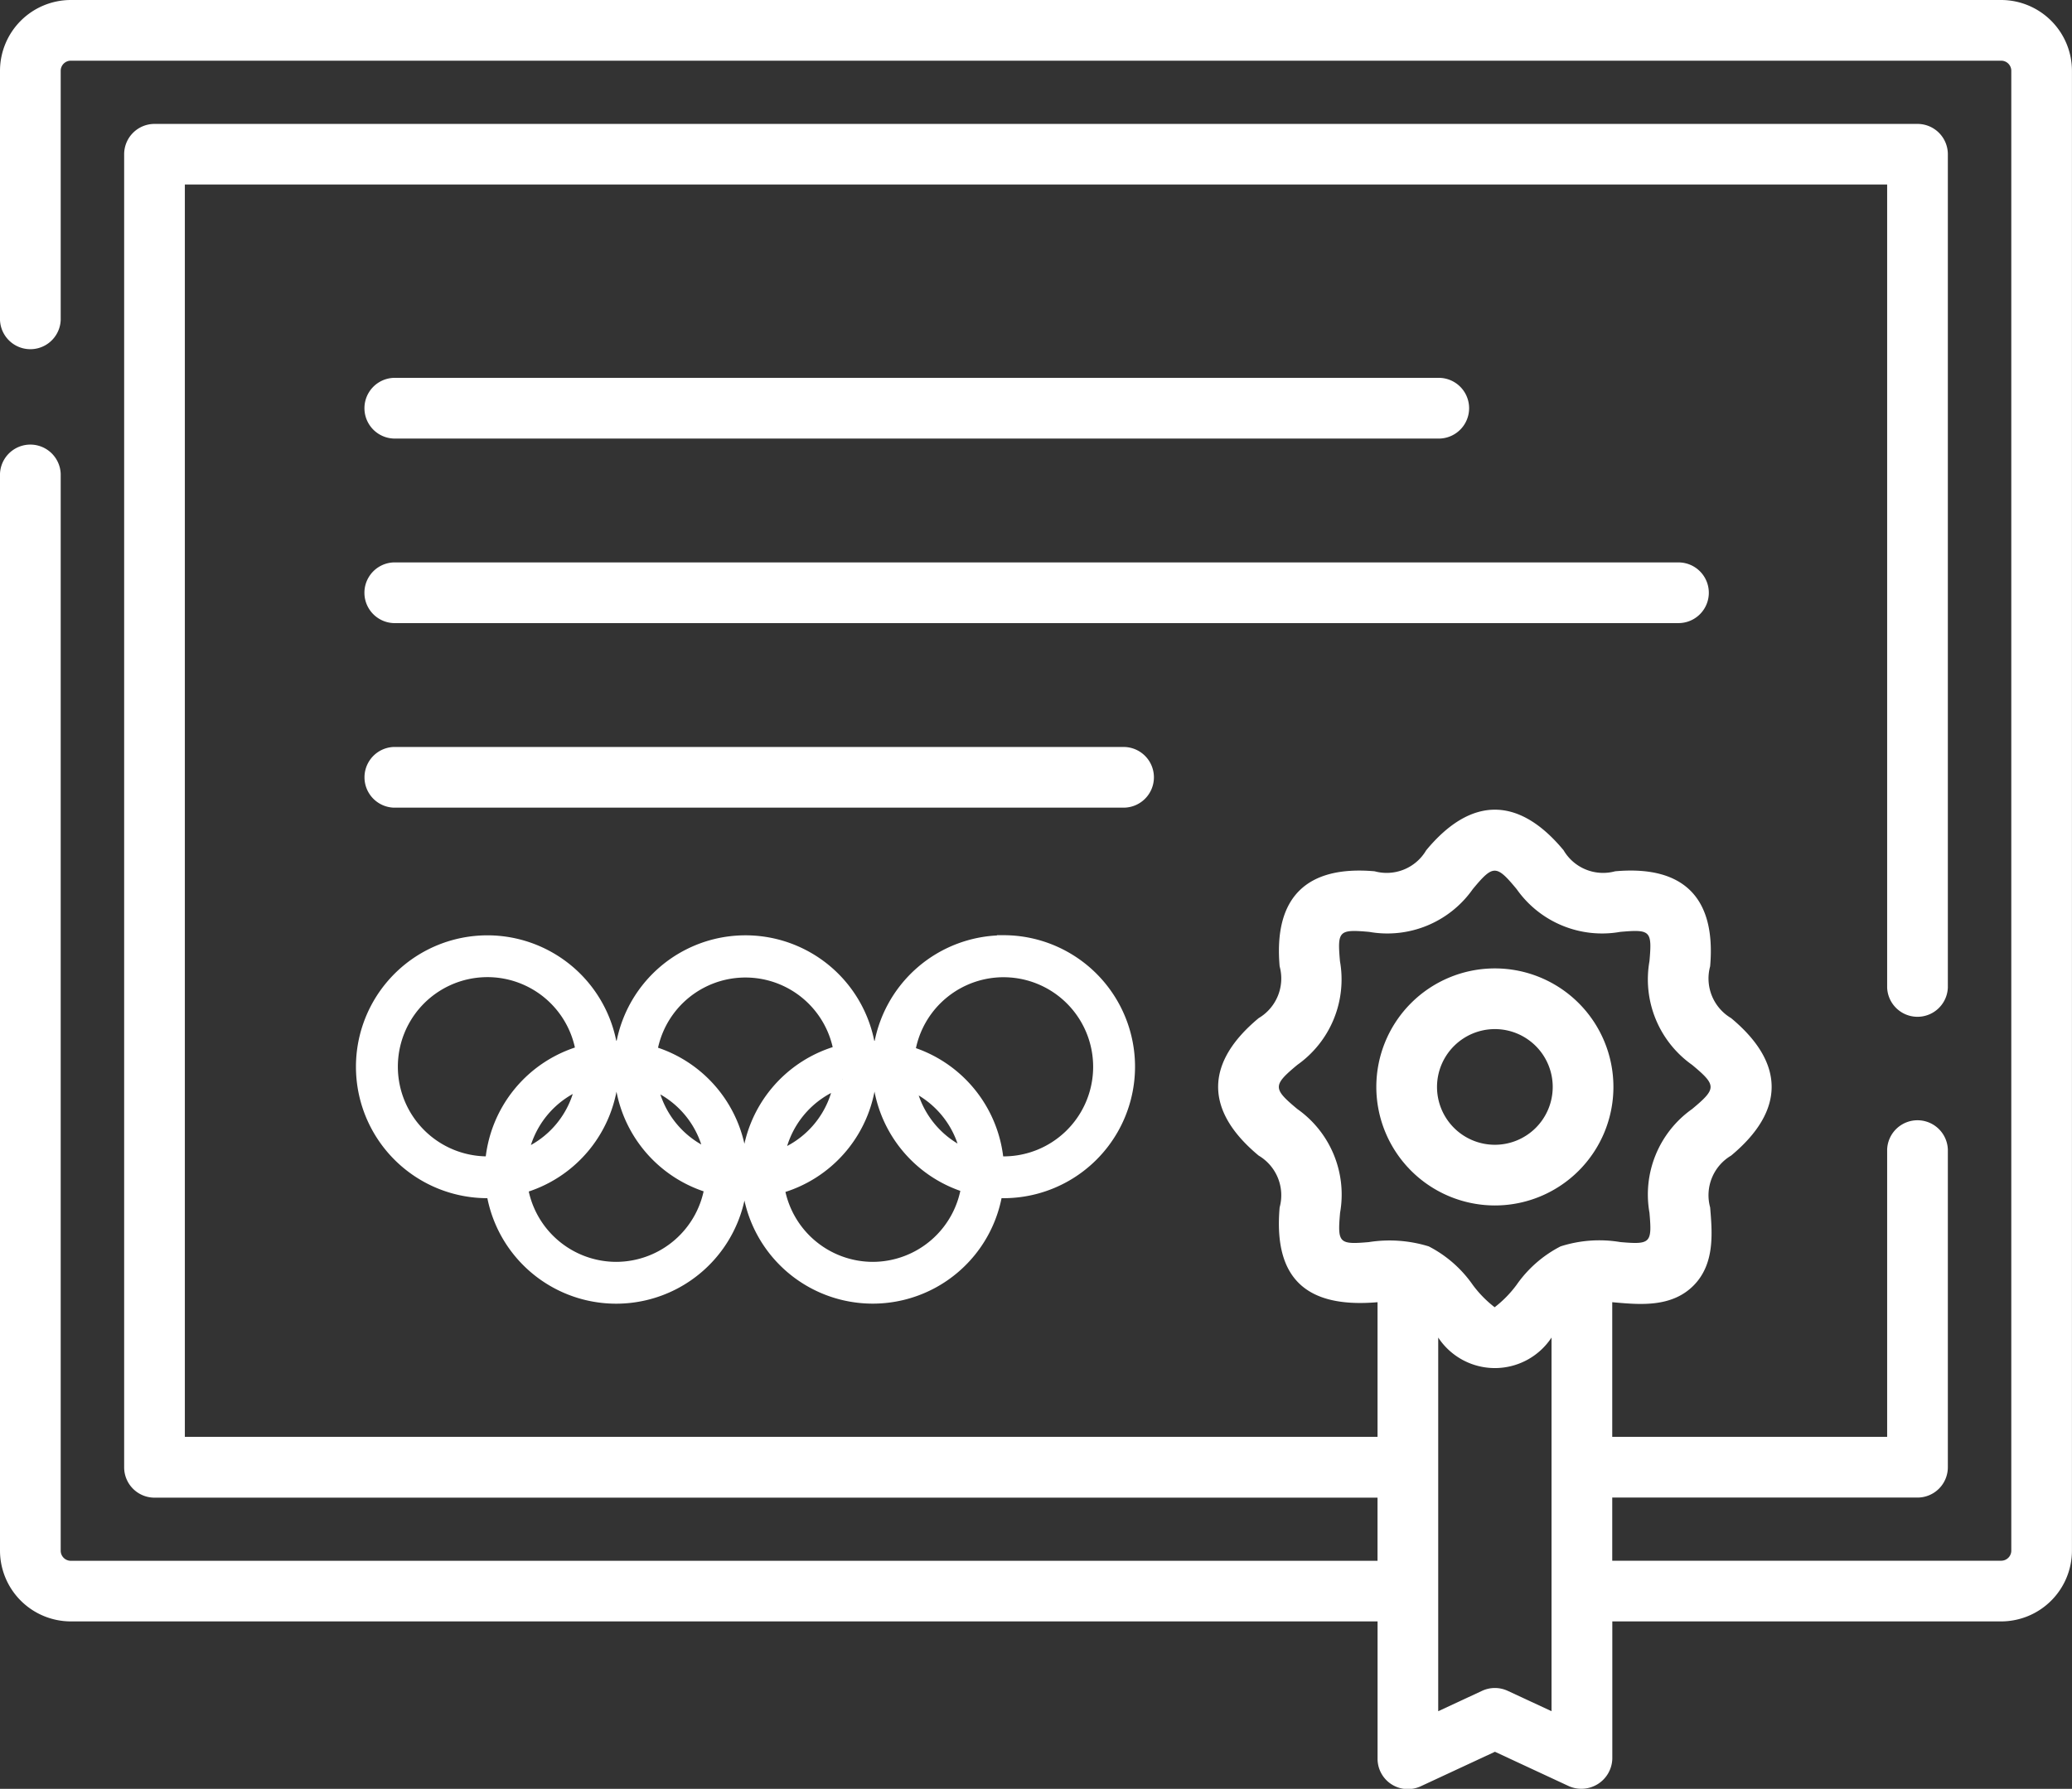
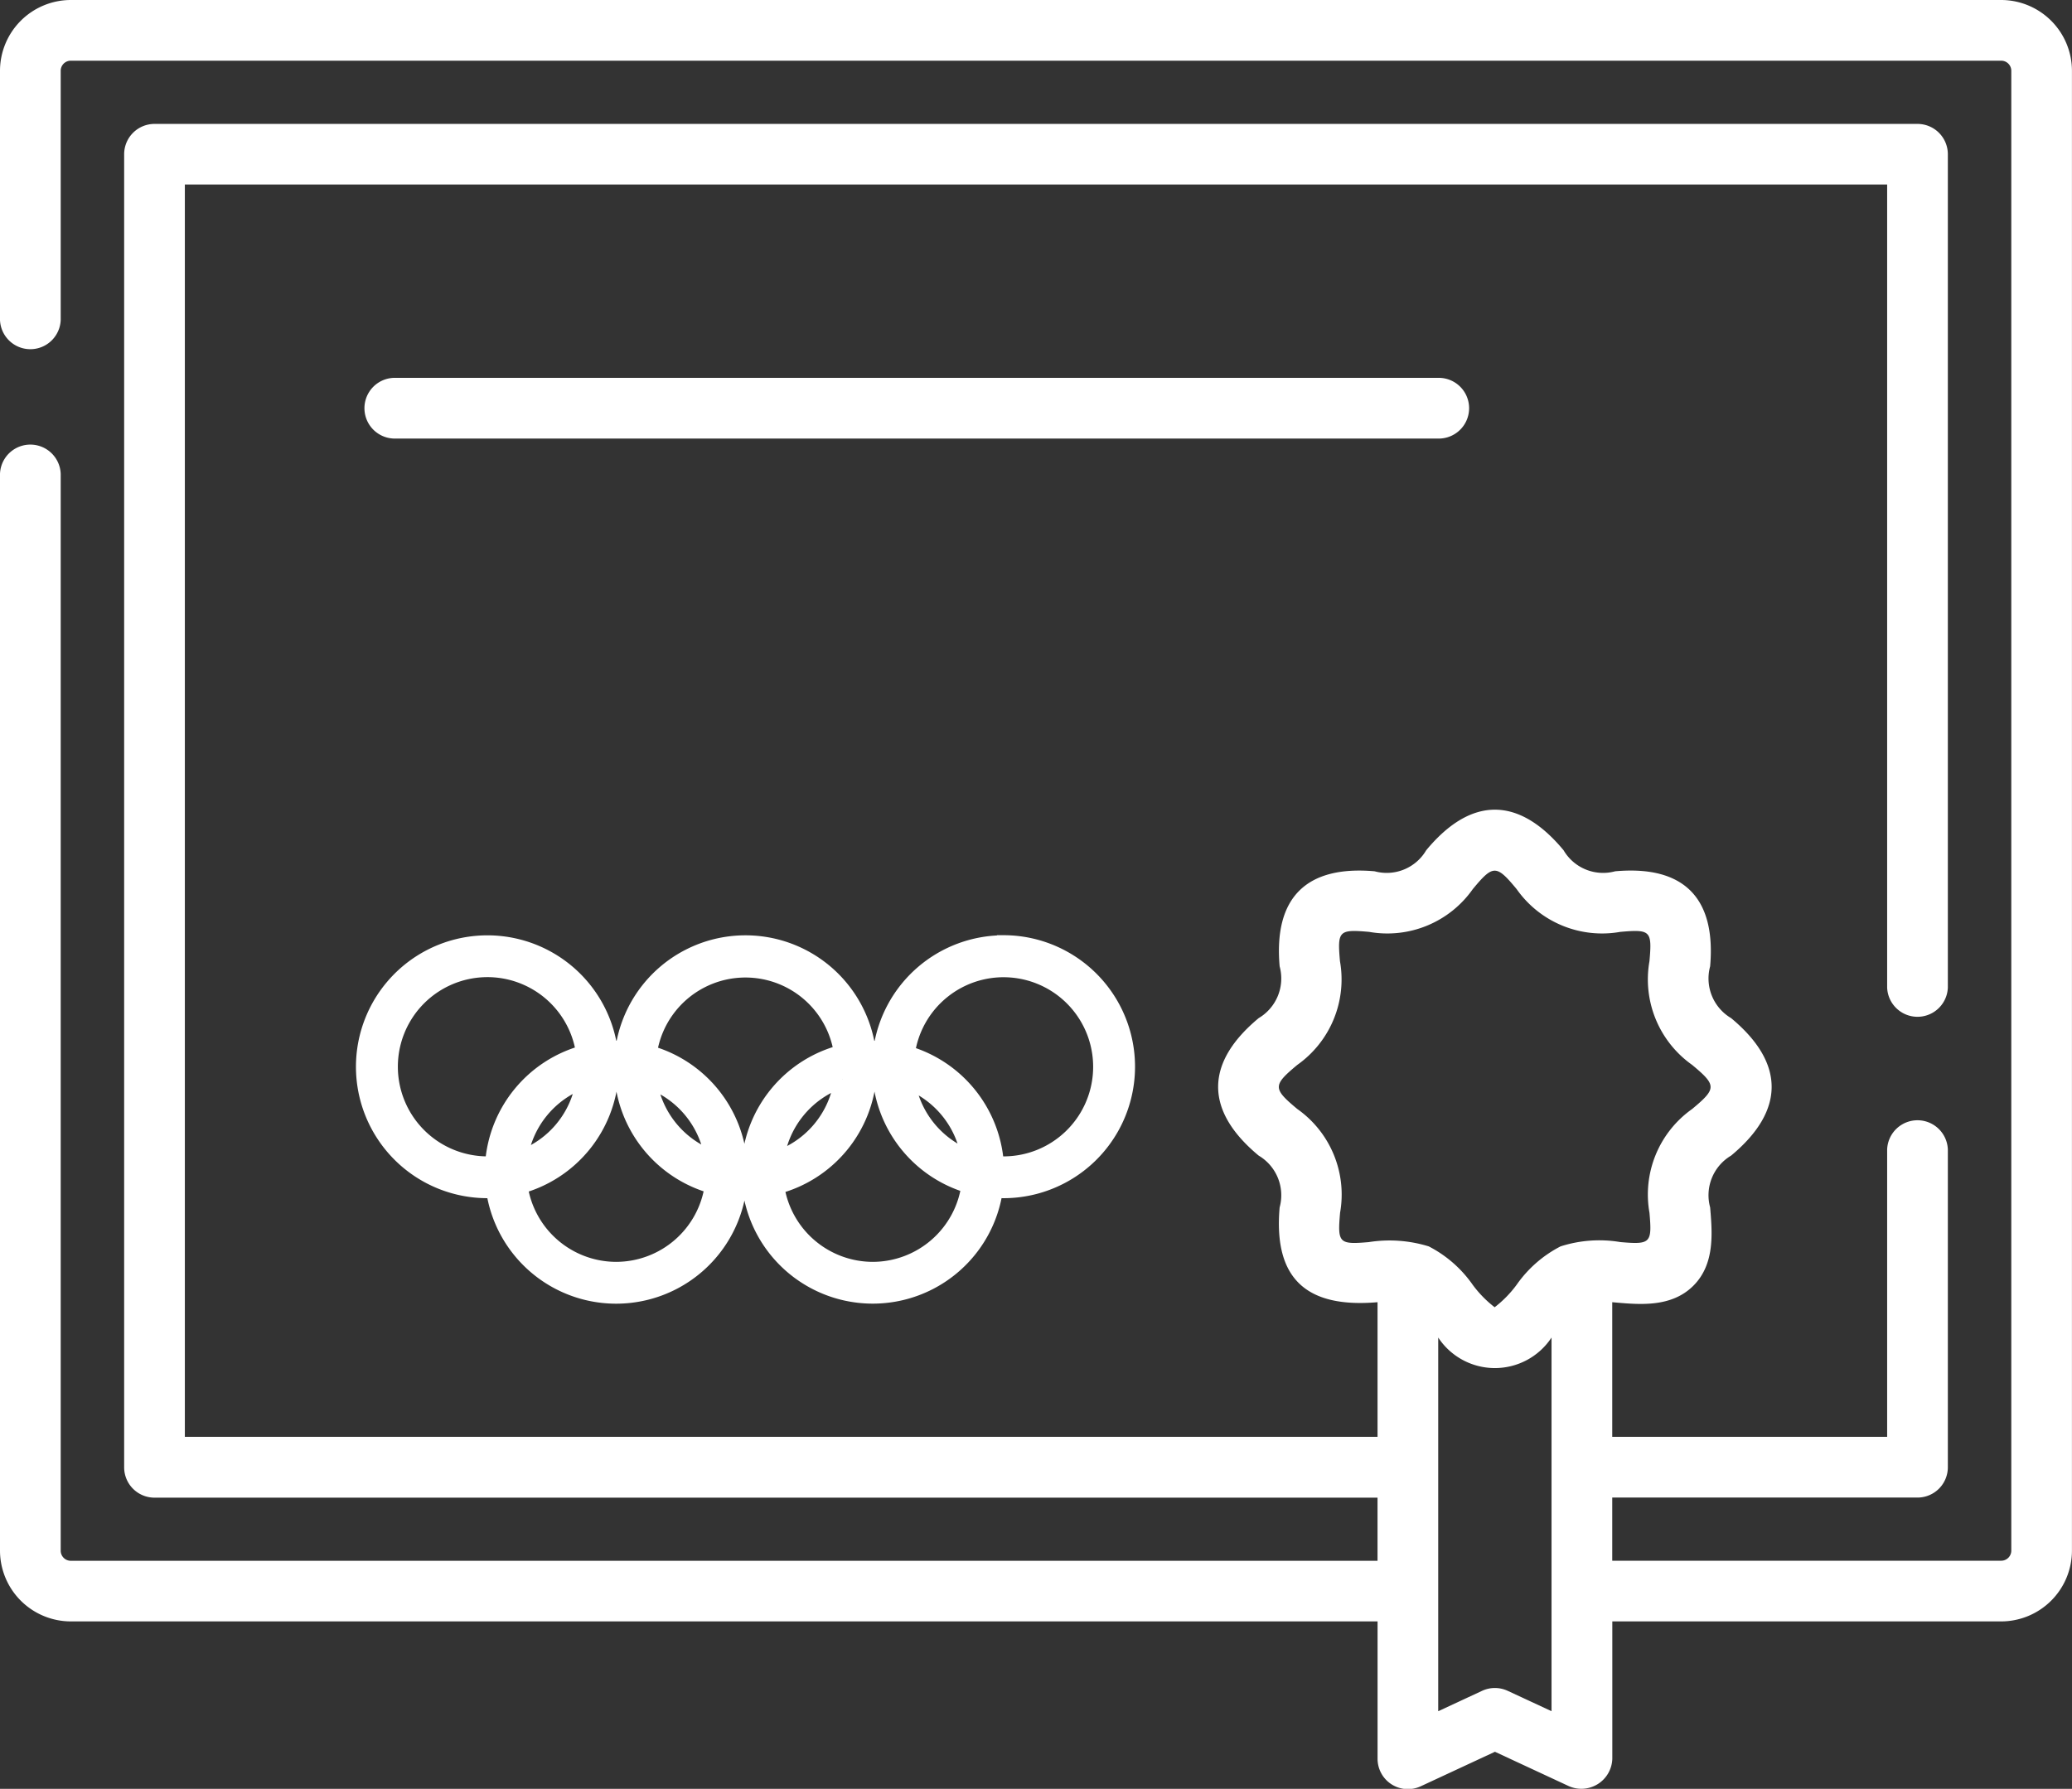
<svg xmlns="http://www.w3.org/2000/svg" id="certificate" width="88.002" height="75.992" viewBox="0 0 88.002 75.992">
  <rect x="0" y="0" width="88.002" height="75.992" fill="#333333" stroke="none" />
  <path id="Path_117" data-name="Path 117" d="M84.994,34.936H3.008A3.011,3.011,0,0,0,0,37.944V48.531a1.29,1.29,0,0,0,2.578,0V37.944a.43.43,0,0,1,.43-.43H84.994a.43.43,0,0,1,.43.43v62.863a.43.43,0,0,1-.43.43H68.475V98.554H81.44a1.289,1.289,0,0,0,1.289-1.289v-13.5a1.29,1.29,0,0,0-2.578,0v12.21H68.475v-5.72l.124.011c1.07.094,2.4.211,3.323-.713s.8-2.255.711-3.326a1.956,1.956,0,0,1,.891-2.2c2.274-1.891,2.316-3.915,0-5.84a1.957,1.957,0,0,1-.891-2.2c.252-2.884-1.095-4.3-4.034-4.038a1.945,1.945,0,0,1-2.19-.892c-1.888-2.279-3.914-2.321-5.836,0a1.945,1.945,0,0,1-2.19.892c-2.886-.254-4.292,1.1-4.034,4.038a1.957,1.957,0,0,1-.891,2.2c-2.274,1.89-2.316,3.915,0,5.84a1.957,1.957,0,0,1,.891,2.2c-.271,3.088,1.2,4.283,4.158,4.028v5.72H7.851v-53.2h72.3V76.891a1.29,1.29,0,0,0,2.578,0V41.485A1.289,1.289,0,0,0,81.44,40.2H6.562a1.289,1.289,0,0,0-1.289,1.289v55.78a1.289,1.289,0,0,0,1.289,1.289H58.506v2.682H3.008a.43.43,0,0,1-.43-.43V55.062a1.29,1.29,0,0,0-2.578,0v45.745a3.011,3.011,0,0,0,3.008,3.008h55.5v5.835a1.289,1.289,0,0,0,1.833,1.169l3.152-1.466,3.152,1.466a1.315,1.315,0,0,0,1.833-1.169v-5.835h16.52A3.011,3.011,0,0,0,88,100.807V37.944a3.011,3.011,0,0,0-3.008-3.008ZM58.156,87.7c-1.29.114-1.353.045-1.24-1.245A4.447,4.447,0,0,0,55.1,82.048c-1.046-.87-1.046-1.005,0-1.875a4.447,4.447,0,0,0,1.811-4.405c-.113-1.29-.05-1.358,1.24-1.245a4.435,4.435,0,0,0,4.4-1.815c.866-1.046,1-1.046,1.865,0a4.436,4.436,0,0,0,4.4,1.815c1.291-.114,1.353-.045,1.24,1.245a4.447,4.447,0,0,0,1.811,4.405c1.046.87,1.046,1.006,0,1.876a4.447,4.447,0,0,0-1.811,4.405c.113,1.29.05,1.359-1.24,1.246a5.386,5.386,0,0,0-2.537.184,5.143,5.143,0,0,0-1.865,1.631,4.766,4.766,0,0,1-.933.954,4.771,4.771,0,0,1-.933-.954,5.143,5.143,0,0,0-1.865-1.631,5.645,5.645,0,0,0-2.536-.184Zm5.878,19.064a1.289,1.289,0,0,0-1.087,0l-1.863.866V91.756a2.881,2.881,0,0,0,4.813,0v15.873Z" transform="translate(0 -34.936)" fill="#fff" />
  <path id="Path_118" data-name="Path 118" d="M91.24,130.9h44.439a1.29,1.29,0,0,0,0-2.578H91.24A1.29,1.29,0,0,0,91.24,130.9Z" transform="translate(-74.522 -112.27)" fill="#fff" />
-   <path id="Path_119" data-name="Path 119" d="M147.1,175.228a1.289,1.289,0,0,0-1.289-1.289H91.24a1.29,1.29,0,0,0,0,2.578h54.567A1.289,1.289,0,0,0,147.1,175.228Z" transform="translate(-74.523 -150.047)" fill="#fff" />
-   <path id="Path_120" data-name="Path 120" d="M123.532,220.845a1.289,1.289,0,0,0-1.289-1.289h-31a1.29,1.29,0,0,0,0,2.578h31A1.289,1.289,0,0,0,123.532,220.845Z" transform="translate(-74.523 -187.824)" fill="#fff" />
-   <path id="Path_122" data-name="Path 122" d="M345.129,284.356a5.035,5.035,0,1,0-5.035-5.035A5.041,5.041,0,0,0,345.129,284.356Zm0-7.492a2.457,2.457,0,1,1-2.457,2.457A2.46,2.46,0,0,1,345.129,276.864Z" transform="translate(-281.639 -233.147)" fill="#fff" />
  <g id="olympic-games" transform="translate(15.468 40.081)">
-     <path id="Path_155" data-name="Path 155" d="M27.152,16.151a5.24,5.24,0,0,0-5.178,4.5c-.124-.009-.248-.019-.375-.019-.077,0-.152.008-.228.011a5.23,5.23,0,0,0-10.355,0c-.1-.006-.208-.016-.315-.016s-.192.009-.288.015a5.233,5.233,0,1,0-5.177,5.977c.1,0,.192-.009.288-.015a5.229,5.229,0,0,0,10.355,0c.1.006.208.016.315.016.077,0,.152-.008.228-.011A5.23,5.23,0,0,0,26.778,26.6c.124.009.248.019.375.019a5.236,5.236,0,1,0,0-10.472ZM1.08,21.387a4.154,4.154,0,0,1,8.269-.572,5.238,5.238,0,0,0-3.866,4.716c-.082,0-.163.012-.246.012A4.161,4.161,0,0,1,1.08,21.387Zm8.272.553a4.162,4.162,0,0,1-2.765,3.374A4.163,4.163,0,0,1,9.352,21.94Zm1.35,8.084a4.159,4.159,0,0,1-4.112-3.584,5.238,5.238,0,0,0,3.866-4.716c.082,0,.163-.012.246-.012s.182.008.273.014a5.239,5.239,0,0,0,3.84,4.708A4.159,4.159,0,0,1,10.7,30.024ZM12.08,21.95A4.162,4.162,0,0,1,14.816,25.3,4.162,4.162,0,0,1,12.08,21.95Zm3.841,3.579a5.239,5.239,0,0,0-3.84-4.708A4.151,4.151,0,0,1,20.3,20.8a5.238,5.238,0,0,0-3.924,4.735c-.062,0-.123.009-.186.009C16.1,25.543,16.012,25.536,15.921,25.53Zm4.392-3.614a4.164,4.164,0,0,1-2.833,3.421A4.166,4.166,0,0,1,20.313,21.916ZM21.6,30.024a4.159,4.159,0,0,1-4.11-3.569,5.238,5.238,0,0,0,3.924-4.735c.062,0,.123-.009.186-.009.113,0,.223.008.334.017a5.24,5.24,0,0,0,3.782,4.69A4.16,4.16,0,0,1,21.6,30.024Zm1.443-8.05A4.162,4.162,0,0,1,25.71,25.28,4.162,4.162,0,0,1,23.042,21.974Zm4.11,3.569c-.113,0-.223-.008-.334-.017a5.24,5.24,0,0,0-3.782-4.69,4.155,4.155,0,1,1,4.116,4.707Z" transform="translate(0 -16.15)" fill="#fff" stroke="#fff" stroke-width="0.7" />
+     <path id="Path_155" data-name="Path 155" d="M27.152,16.151a5.24,5.24,0,0,0-5.178,4.5c-.124-.009-.248-.019-.375-.019-.077,0-.152.008-.228.011a5.23,5.23,0,0,0-10.355,0c-.1-.006-.208-.016-.315-.016s-.192.009-.288.015a5.233,5.233,0,1,0-5.177,5.977c.1,0,.192-.009.288-.015a5.229,5.229,0,0,0,10.355,0c.1.006.208.016.315.016.077,0,.152-.008.228-.011A5.23,5.23,0,0,0,26.778,26.6c.124.009.248.019.375.019a5.236,5.236,0,1,0,0-10.472ZM1.08,21.387a4.154,4.154,0,0,1,8.269-.572,5.238,5.238,0,0,0-3.866,4.716c-.082,0-.163.012-.246.012A4.161,4.161,0,0,1,1.08,21.387m8.272.553a4.162,4.162,0,0,1-2.765,3.374A4.163,4.163,0,0,1,9.352,21.94Zm1.35,8.084a4.159,4.159,0,0,1-4.112-3.584,5.238,5.238,0,0,0,3.866-4.716c.082,0,.163-.012.246-.012s.182.008.273.014a5.239,5.239,0,0,0,3.84,4.708A4.159,4.159,0,0,1,10.7,30.024ZM12.08,21.95A4.162,4.162,0,0,1,14.816,25.3,4.162,4.162,0,0,1,12.08,21.95Zm3.841,3.579a5.239,5.239,0,0,0-3.84-4.708A4.151,4.151,0,0,1,20.3,20.8a5.238,5.238,0,0,0-3.924,4.735c-.062,0-.123.009-.186.009C16.1,25.543,16.012,25.536,15.921,25.53Zm4.392-3.614a4.164,4.164,0,0,1-2.833,3.421A4.166,4.166,0,0,1,20.313,21.916ZM21.6,30.024a4.159,4.159,0,0,1-4.11-3.569,5.238,5.238,0,0,0,3.924-4.735c.062,0,.123-.009.186-.009.113,0,.223.008.334.017a5.24,5.24,0,0,0,3.782,4.69A4.16,4.16,0,0,1,21.6,30.024Zm1.443-8.05A4.162,4.162,0,0,1,25.71,25.28,4.162,4.162,0,0,1,23.042,21.974Zm4.11,3.569c-.113,0-.223-.008-.334-.017a5.24,5.24,0,0,0-3.782-4.69,4.155,4.155,0,1,1,4.116,4.707Z" transform="translate(0 -16.15)" fill="#fff" stroke="#fff" stroke-width="0.7" />
  </g>
</svg>